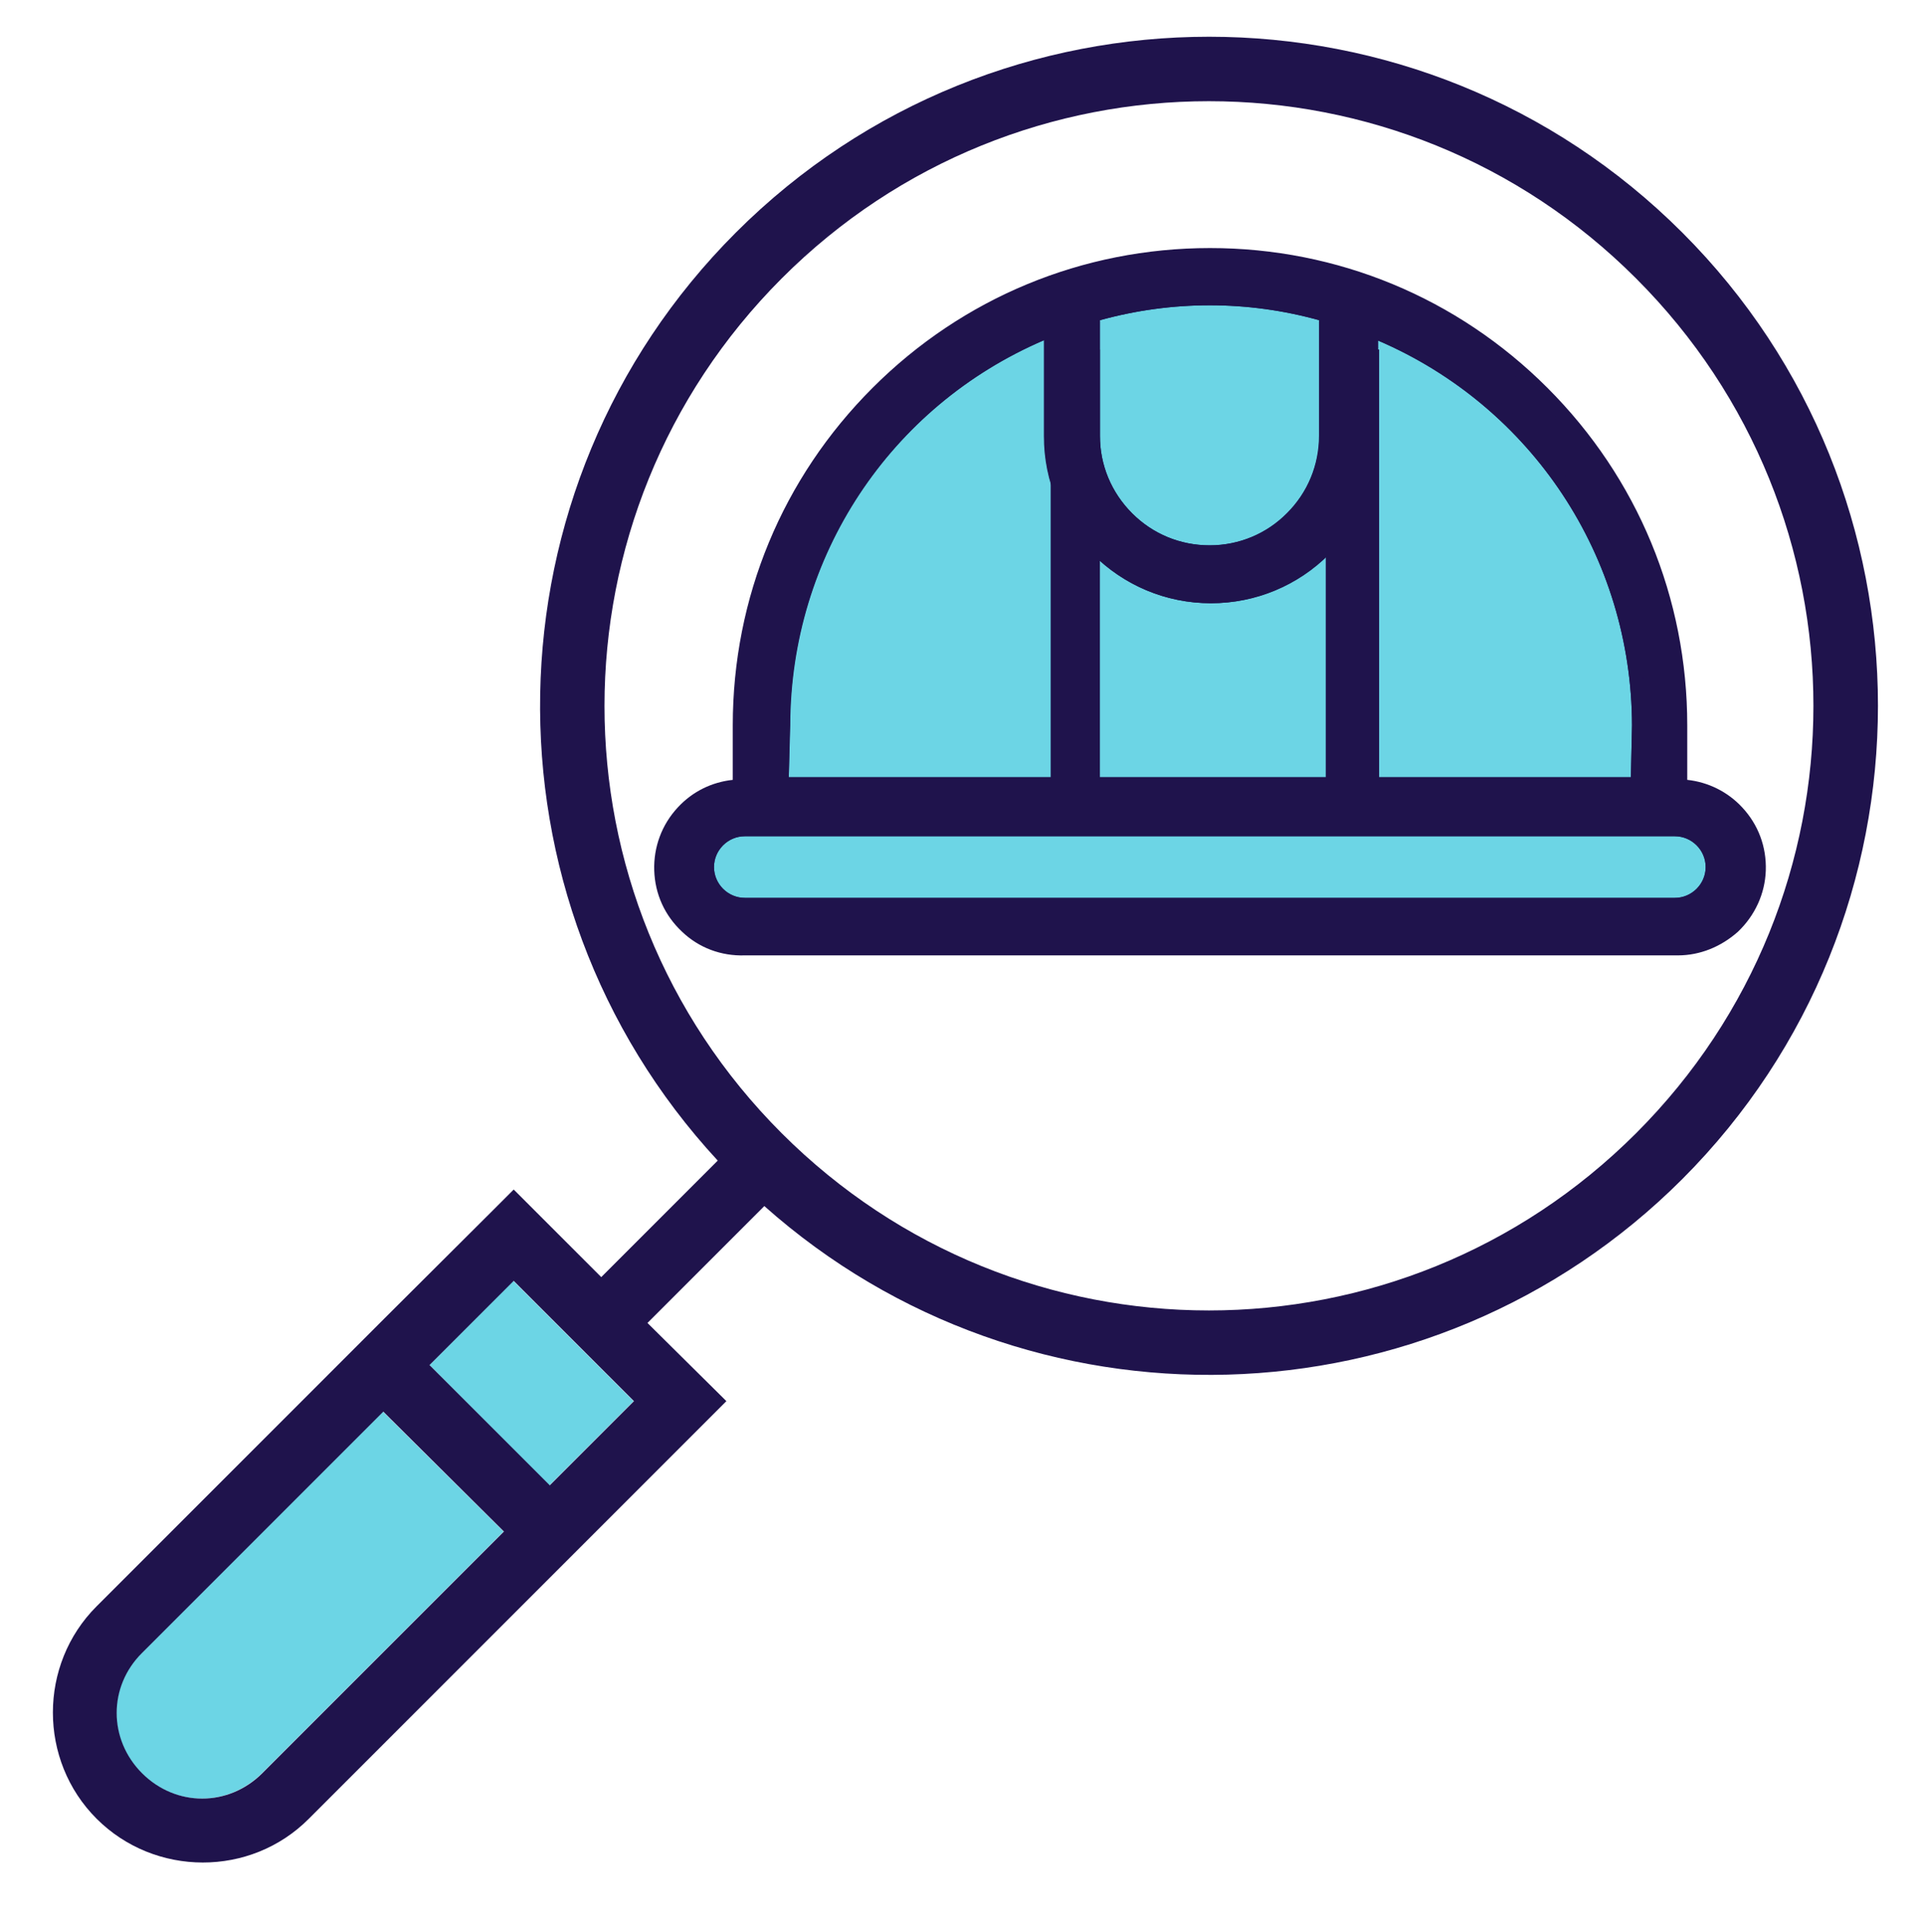
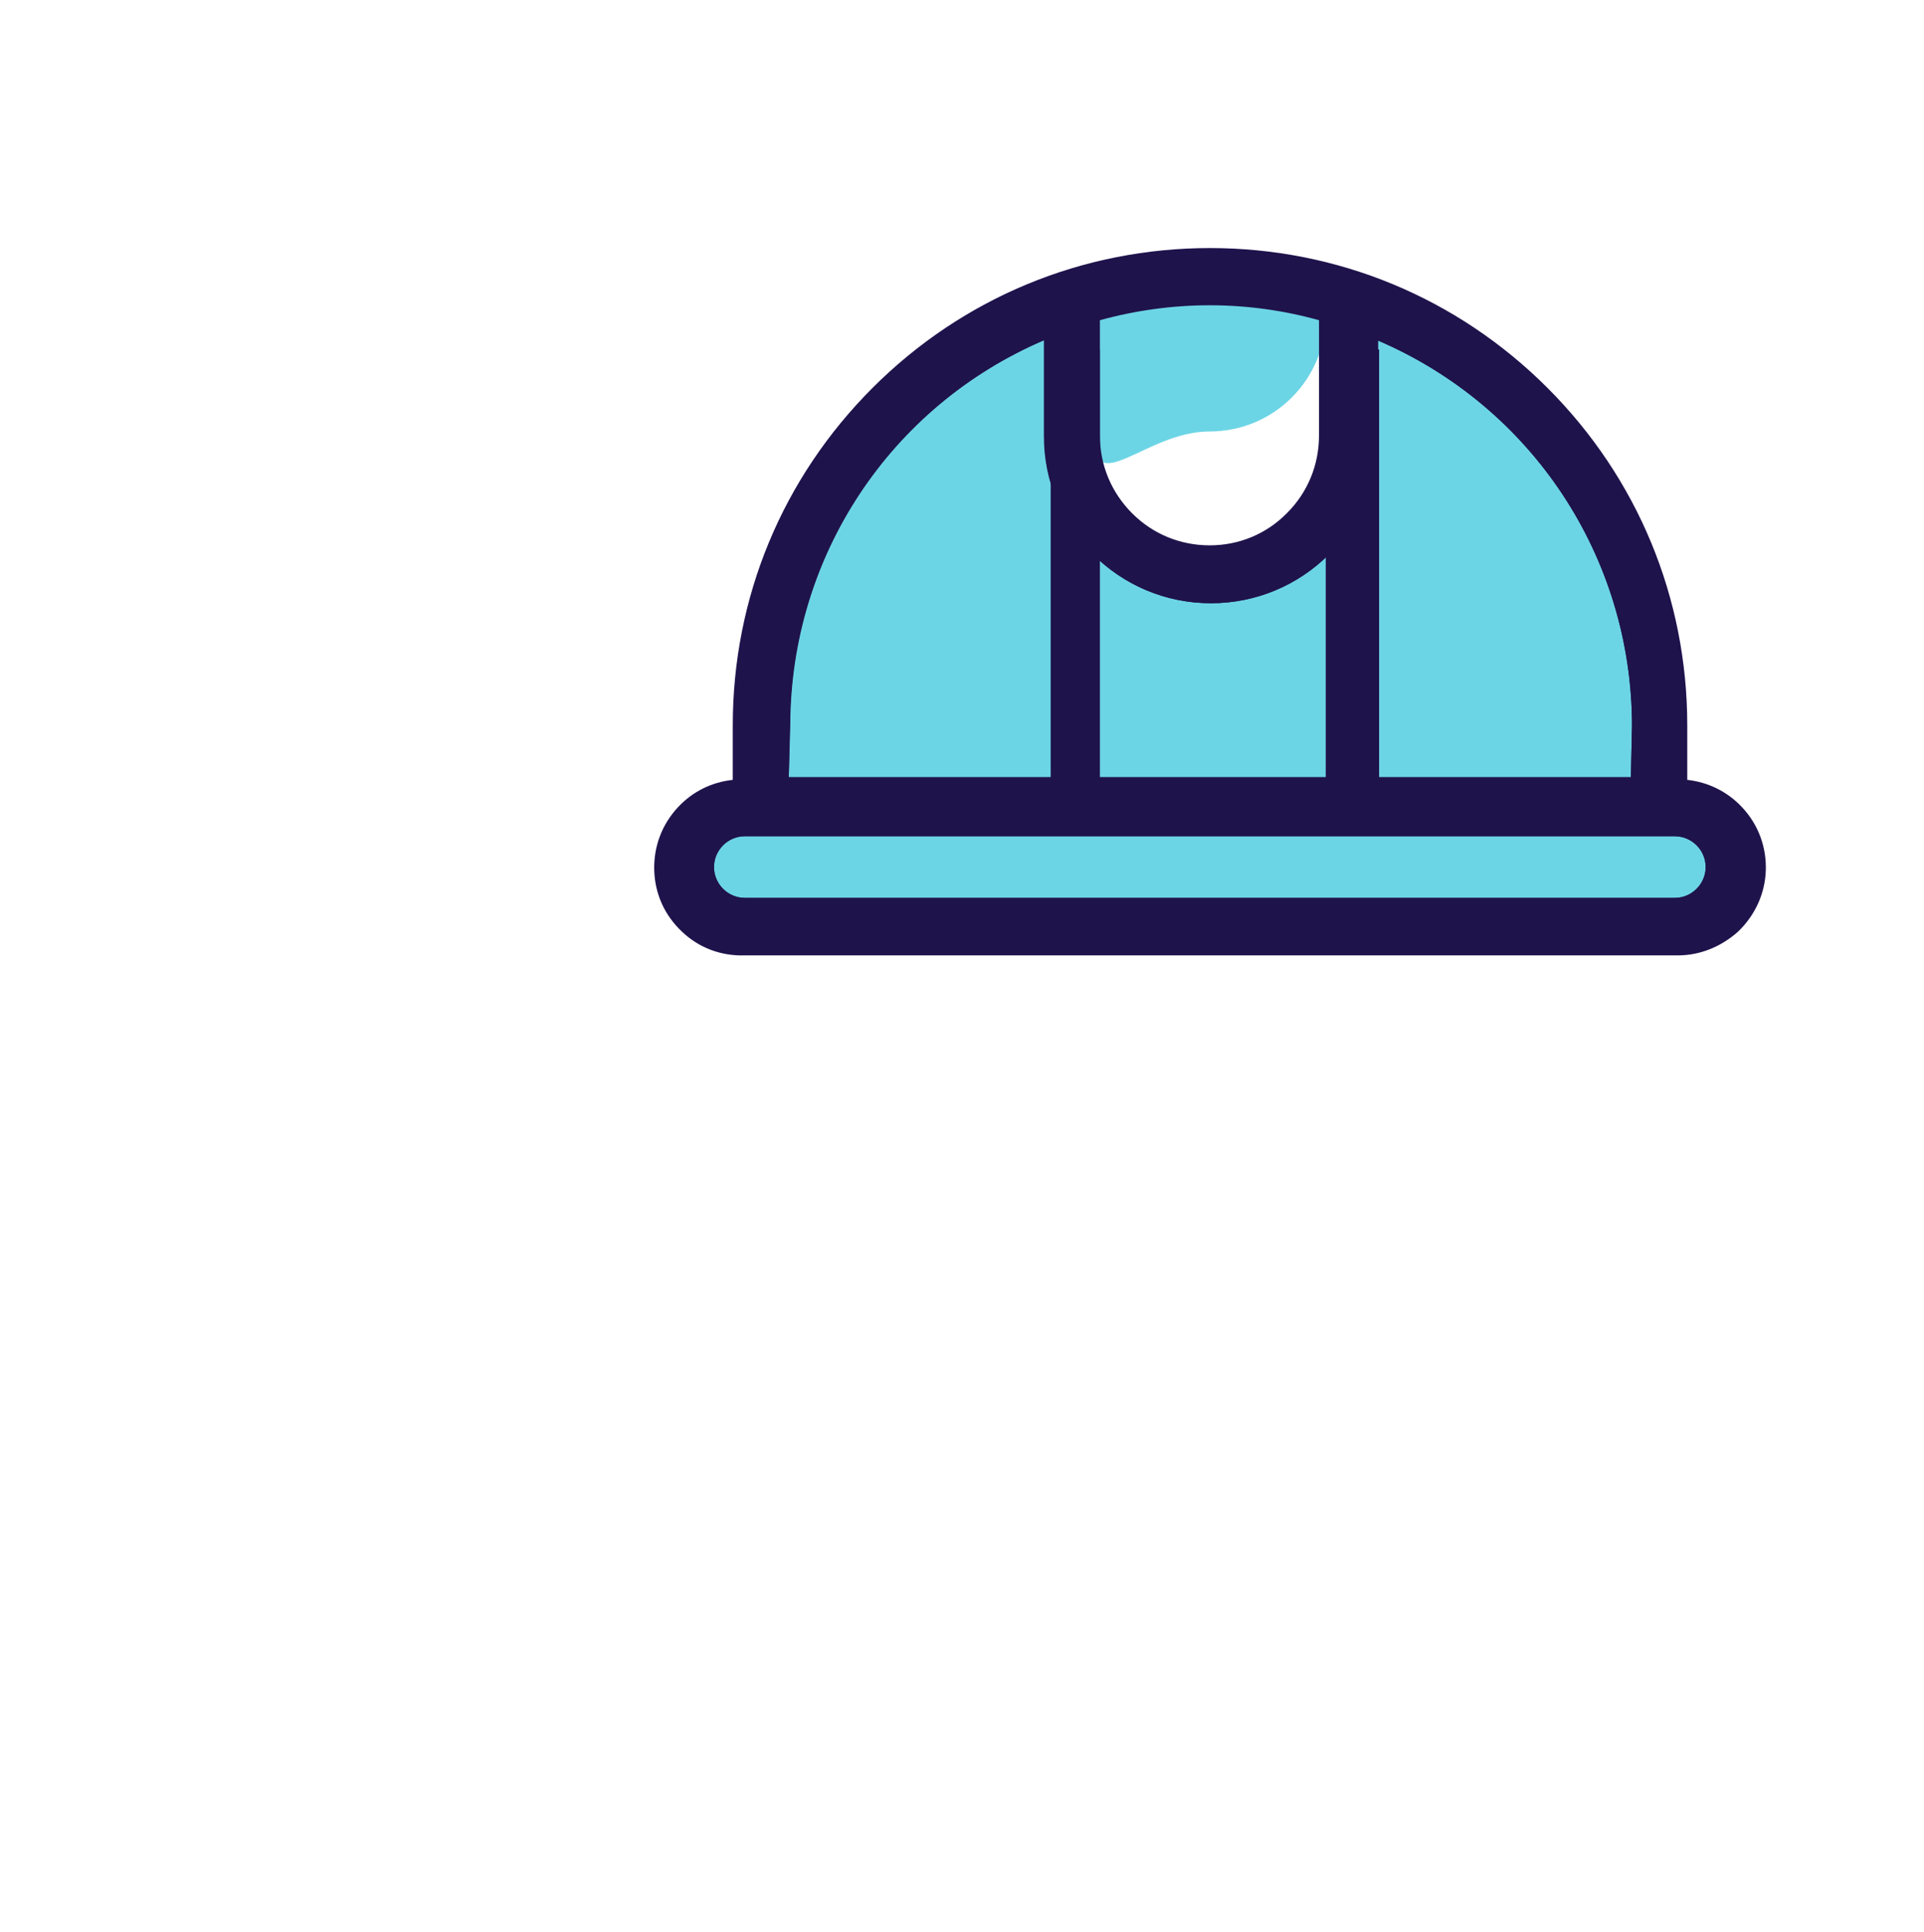
<svg xmlns="http://www.w3.org/2000/svg" version="1.1" id="Layer_1" x="0px" y="0px" viewBox="0 0 512 514.1" style="enable-background:new 0 0 512 514.1;" xml:space="preserve">
  <style type="text/css">
	.st0{fill:#6CD5E5;}
	.st1{fill:#1F134C;}
</style>
  <g>
-     <polygon class="st0" points="168.6,372.8 146.2,395.2 114.3,363.2 136.6,340.8  " />
-     <path class="st0" d="M134,407.5l-64.3,64.3c-9,9-23,9-32,0s-9-23.1,0-32l64.2-64.2L134,407.5z" />
    <g>
-       <path class="st1" d="M447.7,61.9c-69.5-69.5-182.4-69.5-251.9,0c-67.8,67.8-69.4,177.1-4.8,246.9l-31,31l-23.3-23.3l-6.1,6.1    L102.1,351l0,0l-6.1,6.1l-70.3,70.3c-15.5,15.5-15.5,41,0,56.5c15.5,15.5,41,15.6,56.5,0l111.1-111.1L172.3,352l31.1-31.1    c69.9,62.2,177.3,59.8,244.3-7.2C517.1,244.2,517.1,131.3,447.7,61.9z M435.4,74.1c62.9,62.9,62.9,164.5,0,227.4    s-164.5,62.9-227.4,0S145.2,137,208,74.1S372.6,11.2,435.4,74.1z M168.7,372.8l-22.4,22.4l-32-32l22.4-22.4L168.7,372.8z     M134.1,407.5l-64.3,64.3c-9,9-23,9-32,0s-9-23.1,0-32l64.2-64.2L134.1,407.5z" />
-     </g>
+       </g>
  </g>
  <g>
    <g>
-       <path class="st0" d="M352.8,83.9v32c0,17.1-13.8,30.9-30.9,30.9S291,133,291,115.9c0,0,0,0,0,0v-32    C311.2,78.1,332.6,78.1,352.8,83.9z" />
-       <path class="st1" d="M321.9,148.5c-8.7,0-16.9-3.4-23.1-9.5c-6.2-6.2-9.6-14.4-9.6-23.1V82.6l1.2-0.4c20.5-5.9,42.2-5.9,62.8,0    l1.2,0.4v33.3C354.6,133.9,339.9,148.5,321.9,148.5C321.9,148.5,321.9,148.5,321.9,148.5z M292.7,85.2v30.7c0,7.8,3,15.1,8.6,20.7    c5.5,5.5,12.8,8.5,20.6,8.5c0,0,0,0,0,0c16.1,0,29.2-13.1,29.2-29.2V85.2C332,79.9,311.9,79.9,292.7,85.2z" />
+       <path class="st0" d="M352.8,83.9c0,17.1-13.8,30.9-30.9,30.9S291,133,291,115.9c0,0,0,0,0,0v-32    C311.2,78.1,332.6,78.1,352.8,83.9z" />
    </g>
    <g>
      <path class="st0" d="M208.5,193c0.1-46.2,28.2-87.7,71-105v27.9c0,23.6,19.1,42.7,42.7,42.8c23.6,0,42.7-19.1,42.8-42.7    c0,0,0,0,0,0V88c42.8,17.3,70.9,58.8,71,105l-0.4,15.5H208.1L208.5,193z" />
      <path class="st1" d="M437.4,210.2h-231l0.4-17.3c0.1-47.1,28.4-89,72.1-106.6l2.4-1v30.5c0,22.6,18.4,41,41,41c0,0,0,0,0,0    c22.6,0,41-18.4,41-41V85.4l2.4,1c43.7,17.6,72,59.5,72.1,106.6L437.4,210.2z M209.9,206.8H434l0.3-13.8    c-0.1-44.8-26.6-84.8-67.6-102.4v25.4c0,24.5-20,44.5-44.5,44.5c0,0,0,0,0,0c-24.5,0-44.5-20-44.4-44.5V90.5    c-41.1,17.6-67.5,57.6-67.6,102.4v0L209.9,206.8z" />
    </g>
    <g>
      <path class="st0" d="M198.2,220.8h247.5c5.5,0,9.9,4.4,9.9,9.9s-4.4,9.9-9.9,9.9H198.2c-5.5,0-9.9-4.4-9.9-9.9    S192.7,220.8,198.2,220.8z" />
      <path class="st1" d="M445.7,242.3H198.2c-6.4,0-11.6-5.2-11.6-11.6s5.2-11.6,11.6-11.6h247.5c6.4,0,11.6,5.2,11.6,11.6    S452.1,242.3,445.7,242.3z M198.2,222.5c-4.5,0-8.2,3.7-8.2,8.2c0,4.5,3.7,8.2,8.2,8.2h247.5c4.5,0,8.2-3.7,8.2-8.2    c0-4.5-3.7-8.2-8.2-8.2H198.2z" />
    </g>
    <g>
      <g>
        <path class="st1" d="M198.2,252.4h247.5c12,0.4,22-8.9,22.4-20.9c0.4-12-8.9-22-20.9-22.4V193c0-69.2-56.1-125.3-125.2-125.3     s-125.3,56.1-125.3,125.2c0,0,0,0,0,0v16.1c-12,0.4-21.3,10.5-20.9,22.4C176.2,243.5,186.2,252.9,198.2,252.4z M352.8,83.9v32     c0,17.1-13.8,30.9-30.9,30.9S291,133,291,115.9c0,0,0,0,0,0v-32C311.2,78.1,332.6,78.1,352.8,83.9z M208.5,193     c0.1-46.2,28.2-87.7,71-105v27.9c0,23.6,19.1,42.7,42.7,42.8s42.7-19.1,42.8-42.7c0,0,0,0,0,0V88c42.8,17.3,70.9,58.8,71,105     l-0.4,15.5H208.1L208.5,193z M198.2,220.8h247.5c5.5,0,9.9,4.4,9.9,9.9s-4.4,9.9-9.9,9.9H198.2c-5.5,0-9.9-4.4-9.9-9.9     S192.7,220.8,198.2,220.8z" />
        <path class="st1" d="M446.5,254.2c-0.3,0-0.6,0-0.9,0H198.2c-6.3,0.2-12.2-2-16.7-6.3c-4.6-4.3-7.2-10-7.4-16.3     c-0.2-6.2,2-12.2,6.3-16.8c3.9-4.2,9-6.7,14.6-7.3V193c0-34,13.2-65.8,37.2-89.8c24-24,55.9-37.2,89.8-37.2c0,0,0,0,0,0     c33.9,0,65.8,13.2,89.8,37.2c24,24,37.2,55.9,37.2,89.8v14.5c5.6,0.6,10.8,3.2,14.6,7.3c4.3,4.6,6.5,10.5,6.3,16.8     c-0.2,6.2-2.9,12-7.4,16.3C458,251.9,452.4,254.2,446.5,254.2z M321.9,69.4c-33,0-64,12.8-87.4,36.2     c-23.3,23.3-36.2,54.4-36.2,87.4v17.8l-1.7,0.1c-5.3,0.2-10.3,2.4-13.9,6.3c-3.6,3.9-5.5,9-5.3,14.3c0.2,5.3,2.4,10.3,6.3,13.9     c3.9,3.6,8.9,5.6,14.3,5.3h247.5c5.4,0.2,10.5-1.7,14.4-5.3c3.9-3.6,6.2-8.6,6.3-13.9c0.2-5.3-1.7-10.4-5.3-14.3     c-3.6-3.9-8.6-6.2-13.9-6.3l-1.7-0.1V193c0-33-12.8-64-36.2-87.4C386,82.3,355,69.4,321.9,69.4C321.9,69.4,321.9,69.4,321.9,69.4     z M445.7,242.3H198.2c-6.4,0-11.6-5.2-11.6-11.6s5.2-11.6,11.6-11.6h247.5c6.4,0,11.6,5.2,11.6,11.6S452.1,242.3,445.7,242.3z      M198.2,222.5c-4.5,0-8.2,3.7-8.2,8.2c0,4.5,3.7,8.2,8.2,8.2h247.5c4.5,0,8.2-3.7,8.2-8.2c0-4.5-3.7-8.2-8.2-8.2H198.2z      M437.4,210.2h-231l0.4-17.3c0.1-47.1,28.4-89,72.1-106.6l2.4-1v30.5c0,22.6,18.4,41,41,41c0,0,0,0,0,0c22.6,0,41-18.4,41-41     V85.4l2.4,1c43.7,17.6,72,59.5,72.1,106.6L437.4,210.2z M209.9,206.8H434l0.3-13.8c-0.1-44.8-26.6-84.8-67.6-102.4v25.4     c0,11.9-4.6,23.1-13,31.5c-8.4,8.4-19.6,13-31.4,13c0,0,0,0,0,0c-11.9,0-23-4.6-31.4-13c-8.4-8.4-13-19.6-13-31.4V90.5     c-41.1,17.6-67.5,57.6-67.6,102.4v0L209.9,206.8z M321.9,148.5c-8.7,0-16.9-3.4-23.1-9.5c-6.2-6.2-9.6-14.4-9.6-23.1V82.6     l1.2-0.4c20.5-5.9,42.2-5.9,62.8,0l1.2,0.4v33.3C354.6,133.9,339.9,148.5,321.9,148.5C321.9,148.5,321.9,148.5,321.9,148.5z      M292.7,85.2v30.7c0,7.8,3,15.1,8.6,20.7c5.5,5.5,12.8,8.5,20.6,8.5c0,0,0,0,0,0c7.8,0,15.1-3,20.6-8.6     c5.5-5.5,8.5-12.8,8.5-20.6V85.2C332,79.9,311.9,79.9,292.7,85.2z" />
      </g>
      <g>
        <polyline class="st1" points="279.6,94.5 291,94.7 291,215.4 279.6,215.2    " />
        <polygon class="st1" points="292.7,217.2 279.6,216.9 279.6,213.5 289.3,213.7 289.3,96.4 279.6,96.3 279.6,92.8 292.7,93    " />
      </g>
      <g>
        <polyline class="st1" points="352.8,94.5 365.3,94.7 365.3,214.2 352.8,214    " />
        <polygon class="st1" points="367,216 352.8,215.8 352.9,212.3 363.5,212.5 363.5,96.4 352.8,96.3 352.9,92.8 367,93    " />
      </g>
    </g>
  </g>
</svg>